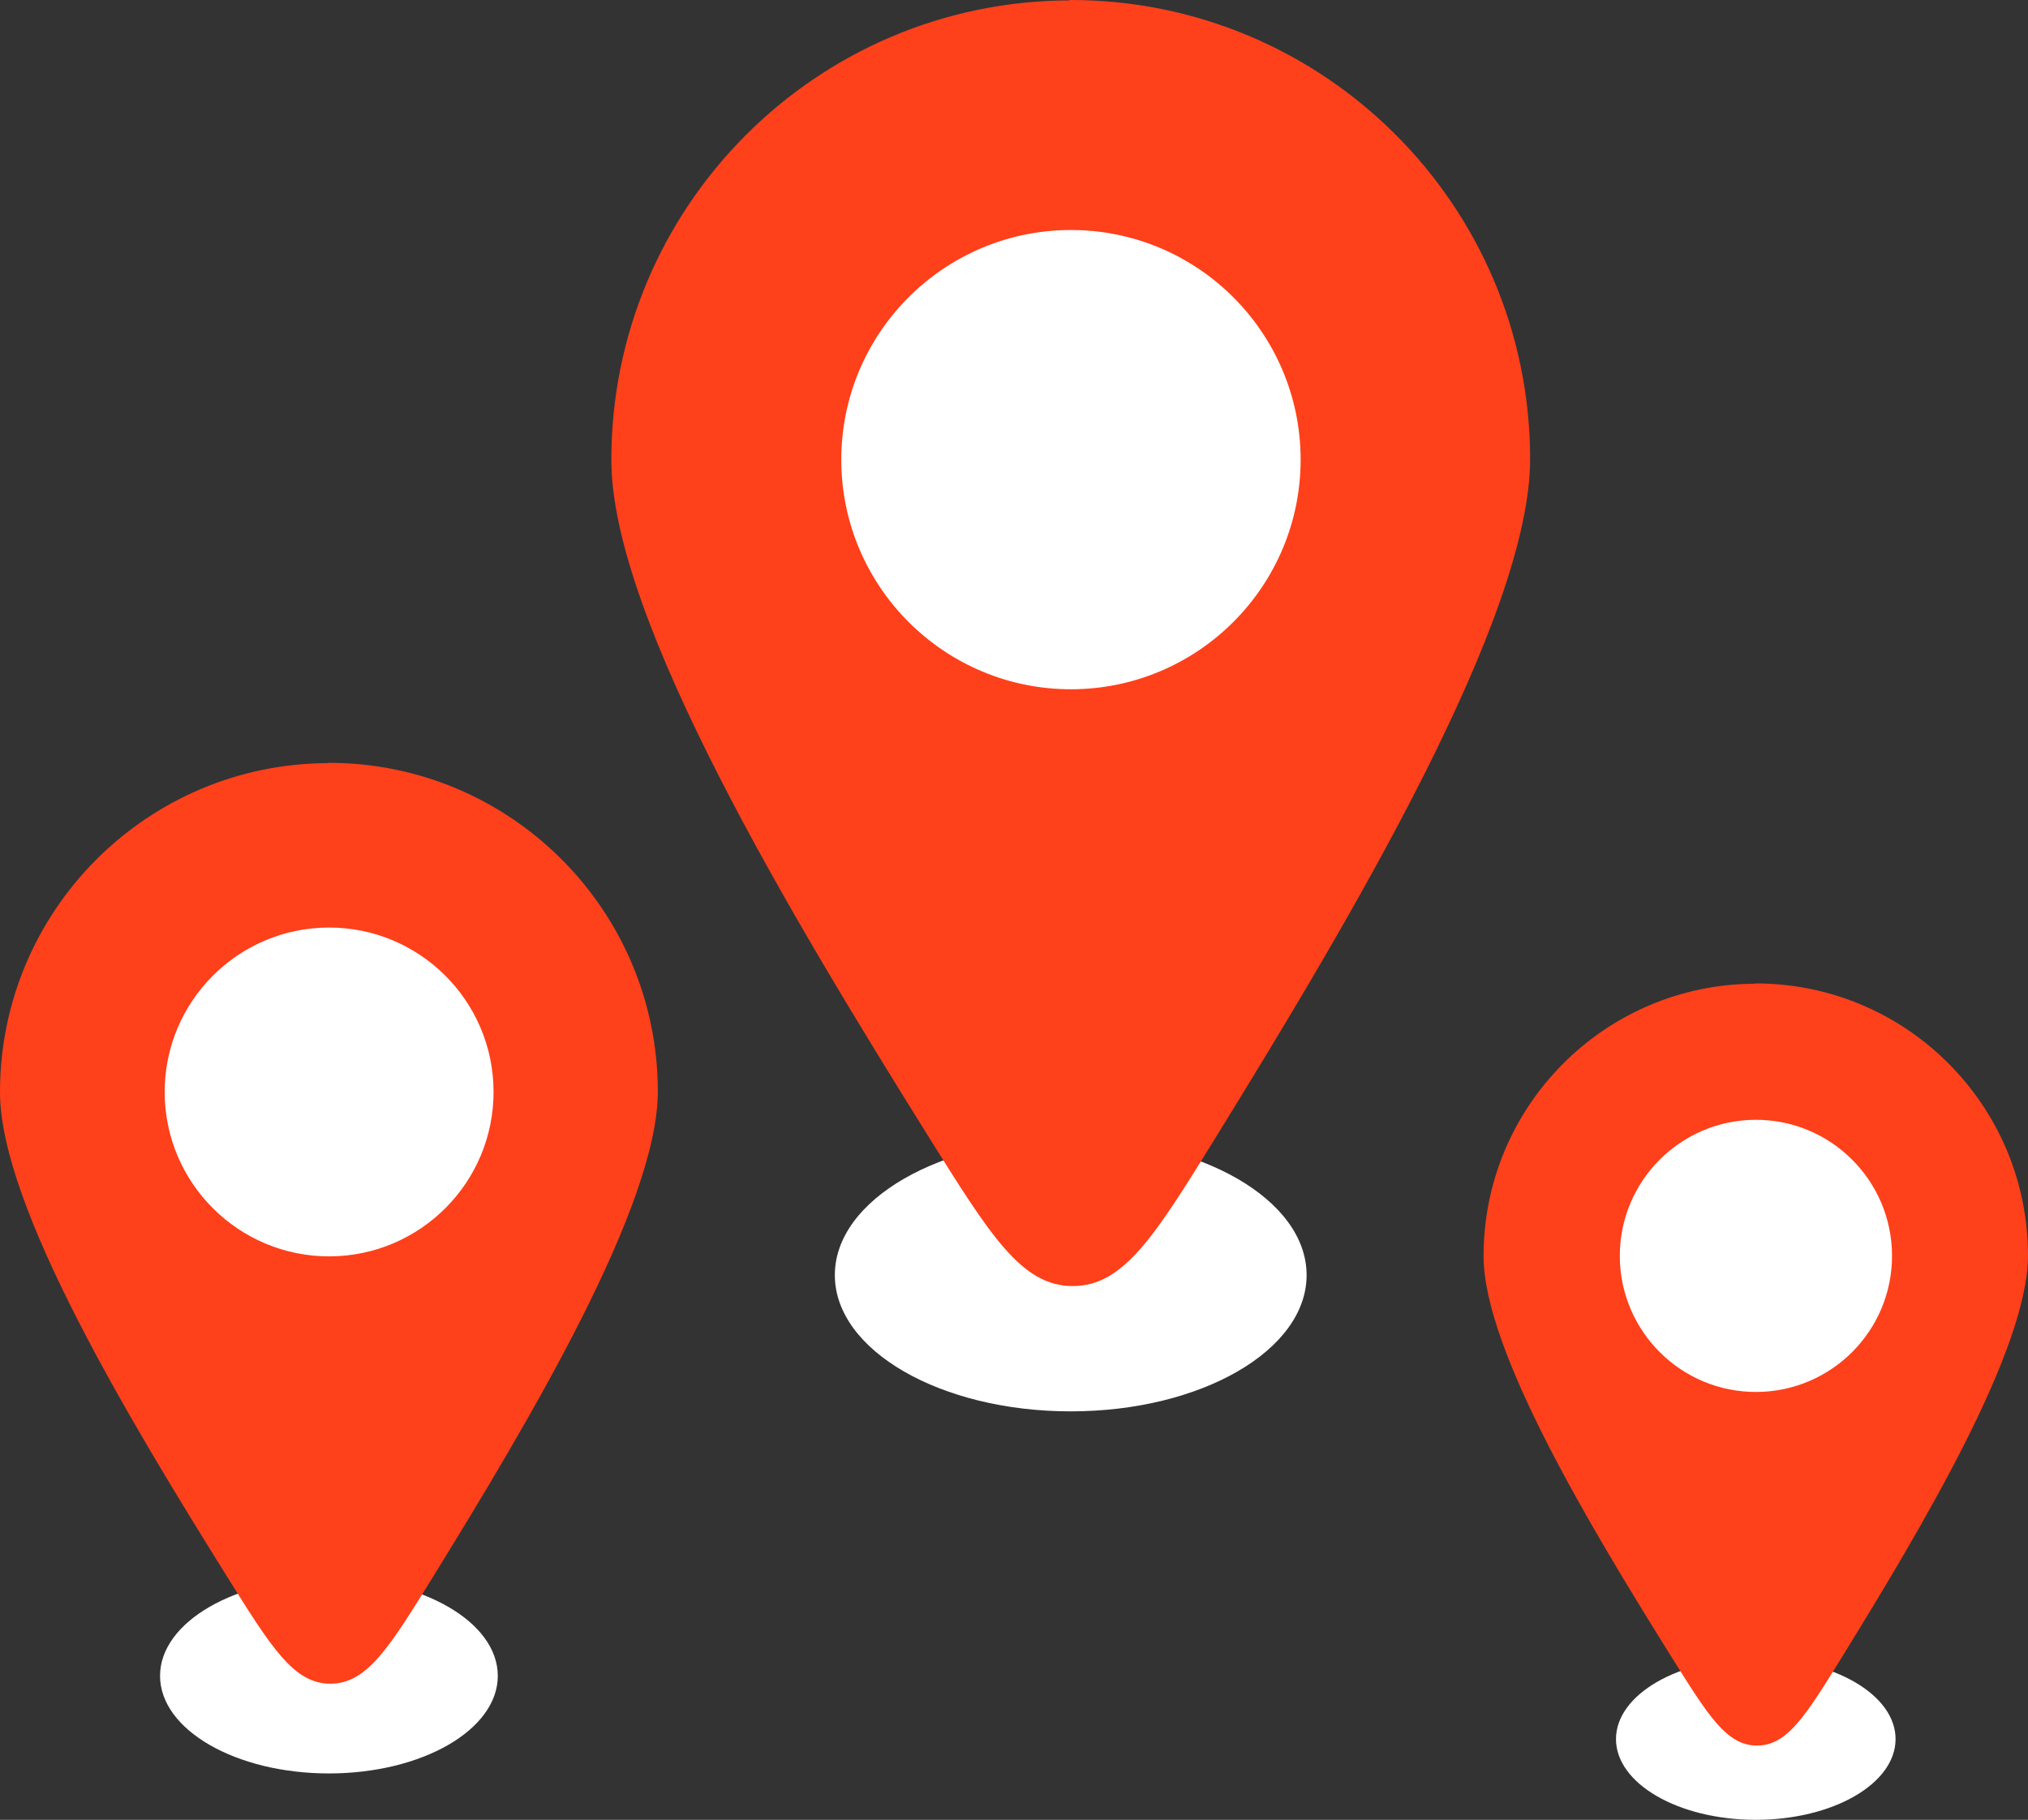
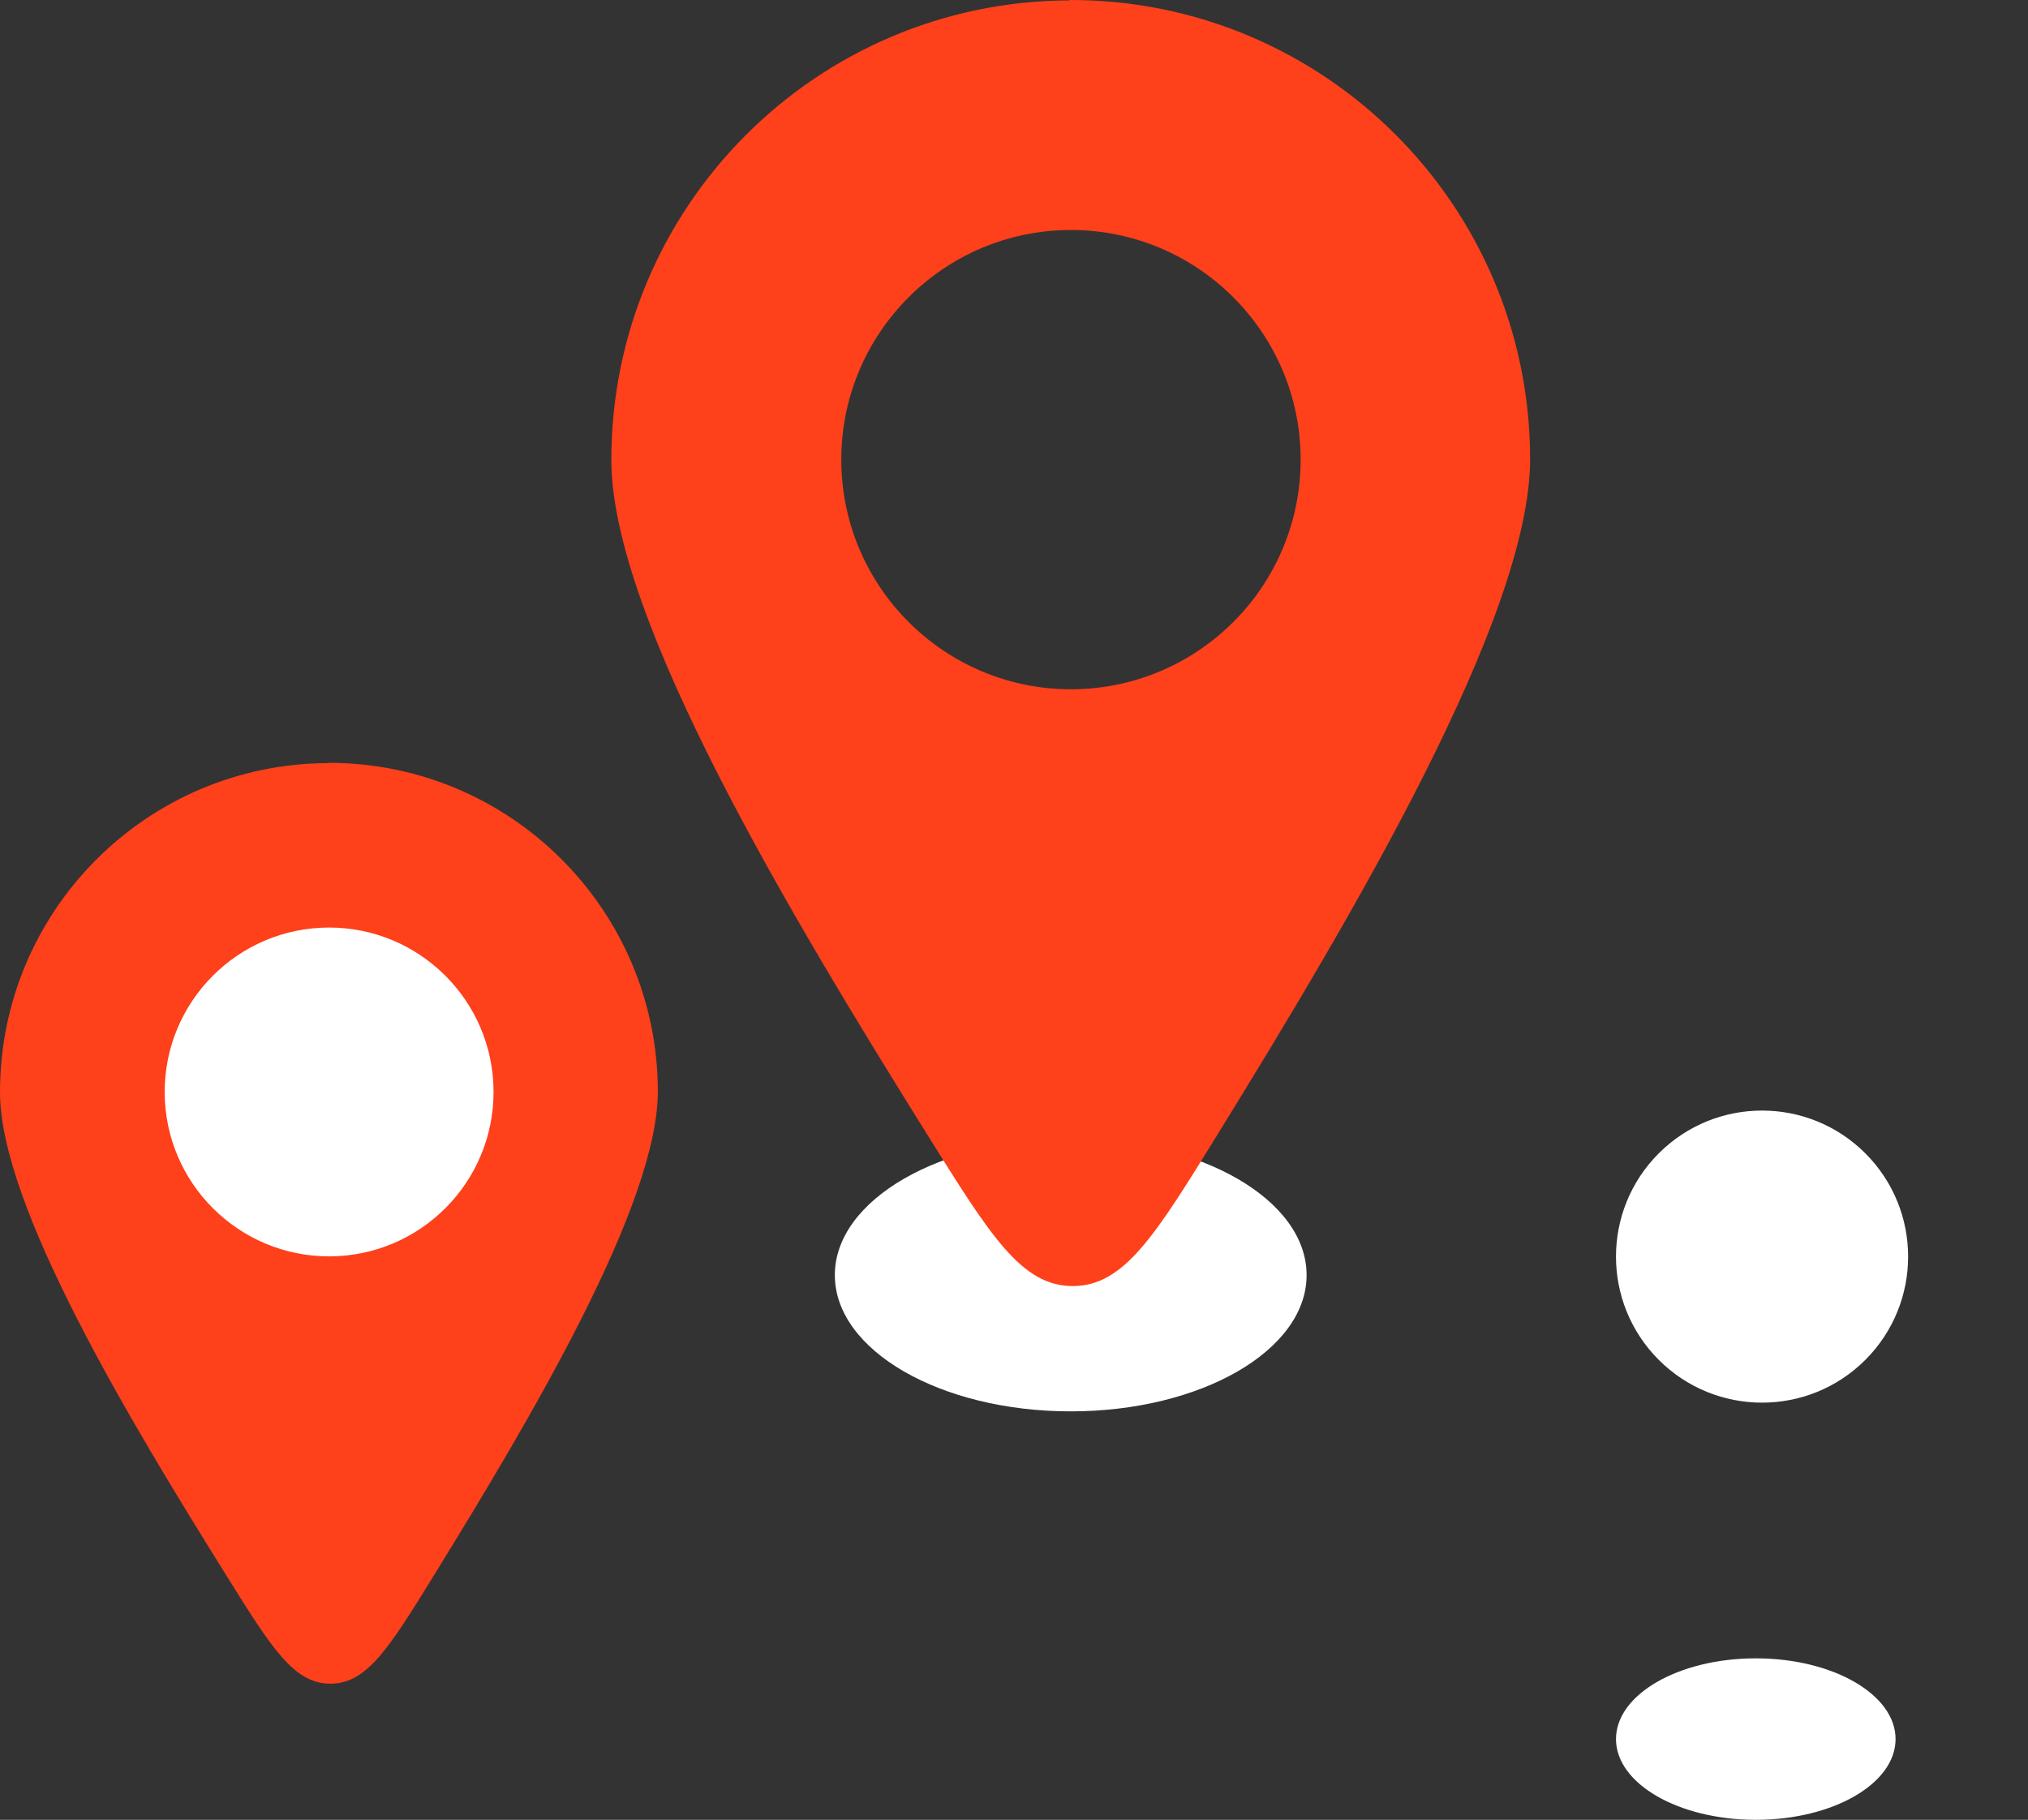
<svg xmlns="http://www.w3.org/2000/svg" xmlns:ns1="http://sodipodi.sourceforge.net/DTD/sodipodi-0.dtd" xmlns:ns2="http://www.inkscape.org/namespaces/inkscape" width="58.437mm" height="52.448mm" viewBox="0 0 58.437 52.448" version="1.1" id="svg1" ns1:docname="littledots_dark.svg" ns2:version="1.4-dev (1:1.4.0-dev+202403210151+2fe0648968)">
  <rect x="0" y="0" width="58.437" height="52.448" fill="#333333" stroke="none" />
  <ns1:namedview id="namedview1" pagecolor="#505050" bordercolor="#ffffff" borderopacity="1" ns2:showpageshadow="0" ns2:pageopacity="0" ns2:pagecheckerboard="1" ns2:deskcolor="#d1d1d1" ns2:document-units="mm" ns2:zoom="1.8872572" ns2:cx="110.21285" ns2:cy="99.085594" ns2:window-width="2560" ns2:window-height="1403" ns2:window-x="1080" ns2:window-y="0" ns2:window-maximized="1" ns2:current-layer="svg1" />
  <defs id="defs1" />
  <ellipse style="fill:#ffffff;stroke:none;stroke-width:0.364;stroke-dasharray:none;paint-order:stroke markers fill" id="ellipse26" cx="50.593" cy="50.121" rx="4.028" ry="2.327" />
-   <ellipse style="fill:#ffffff;stroke:none;stroke-width:0.44;stroke-dasharray:none;paint-order:stroke markers fill" id="ellipse27" cx="9.478" cy="48.299" rx="4.866" ry="2.812" />
  <ellipse style="fill:#ffffff;stroke:none;stroke-width:0.614;stroke-dasharray:none;paint-order:stroke markers fill" id="ellipse28" cx="30.853" cy="36.749" rx="6.797" ry="3.927" />
  <circle style="fill:#ffffff;stroke:none;stroke-width:0.5;stroke-dasharray:none;paint-order:stroke markers fill" id="circle26" cx="10.294" cy="61.511" r="4.209" transform="rotate(-45)" />
-   <path id="path26" style="fill:#fe401b;fill-opacity:1;stroke:none;stroke-width:1.569" d="m 50.575,28.351 c -4.332,0.011 -7.834,3.532 -7.826,7.861 0.007,2.711 3.093,7.82 5.402,11.521 1.072,1.718 1.606,2.579 2.48,2.575 0.874,-0.002 1.406,-0.865 2.469,-2.589 2.289,-3.714 5.345,-8.839 5.337,-11.55 -0.011,-4.332 -3.532,-7.834 -7.861,-7.826 z m 0.01,3.922 c 2.166,-0.006 3.926,1.745 3.934,3.91 0.006,2.166 -1.745,3.926 -3.91,3.934 -2.166,0.006 -3.926,-1.746 -3.934,-3.91 -0.006,-2.166 1.746,-3.926 3.91,-3.934 z" />
  <circle style="fill:#ffffff;stroke:none;stroke-width:0.605;stroke-dasharray:none;paint-order:stroke markers fill" id="circle27" cx="-15.416" cy="29.128" r="5.086" transform="rotate(-45)" />
  <path id="path27" style="fill:#fe401b;fill-opacity:1;stroke:none;stroke-width:1.895" d="M 9.456,21.993 C 4.222,22.007 -0.01,26.262 1.8565755e-5,31.492 0.009,34.768 3.737,40.941 6.527,45.413 c 1.295,2.076 1.941,3.116 2.997,3.112 1.056,-0.003 1.699,-1.046 2.983,-3.128 2.766,-4.488 6.458,-10.68 6.449,-13.956 -0.014,-5.234 -4.268,-9.466 -9.499,-9.456 z m 0.013,4.739 c 2.617,-0.007 4.744,2.109 4.753,4.724 0.007,2.617 -2.109,4.744 -4.724,4.753 -2.617,0.007 -4.744,-2.109 -4.753,-4.724 -0.007,-2.617 2.109,-4.744 4.724,-4.753 z" />
-   <circle style="fill:#ffffff;stroke:none;stroke-width:0.844;stroke-dasharray:none;paint-order:stroke markers fill" id="circle28" cx="12.638" cy="31.425" r="7.103" transform="rotate(-45)" />
  <path id="path28" style="fill:#fe401b;fill-opacity:1;stroke:none;stroke-width:2.647" d="m 30.822,0.011 c -7.31,0.019 -13.22,5.961 -13.206,13.266 0.012,4.574 5.22,13.196 9.115,19.442 1.809,2.9 2.711,4.351 4.186,4.346 1.474,-0.004 2.373,-1.46 4.167,-4.369 3.863,-6.267 9.019,-14.916 9.007,-19.49 -0.019,-7.31 -5.961,-13.221 -13.266,-13.206 z m 0.018,6.618 c 3.655,-0.01 6.626,2.946 6.638,6.598 0.01,3.655 -2.946,6.626 -6.598,6.638 -3.655,0.01 -6.626,-2.946 -6.638,-6.598 -0.01,-3.655 2.946,-6.626 6.598,-6.638 z" />
</svg>